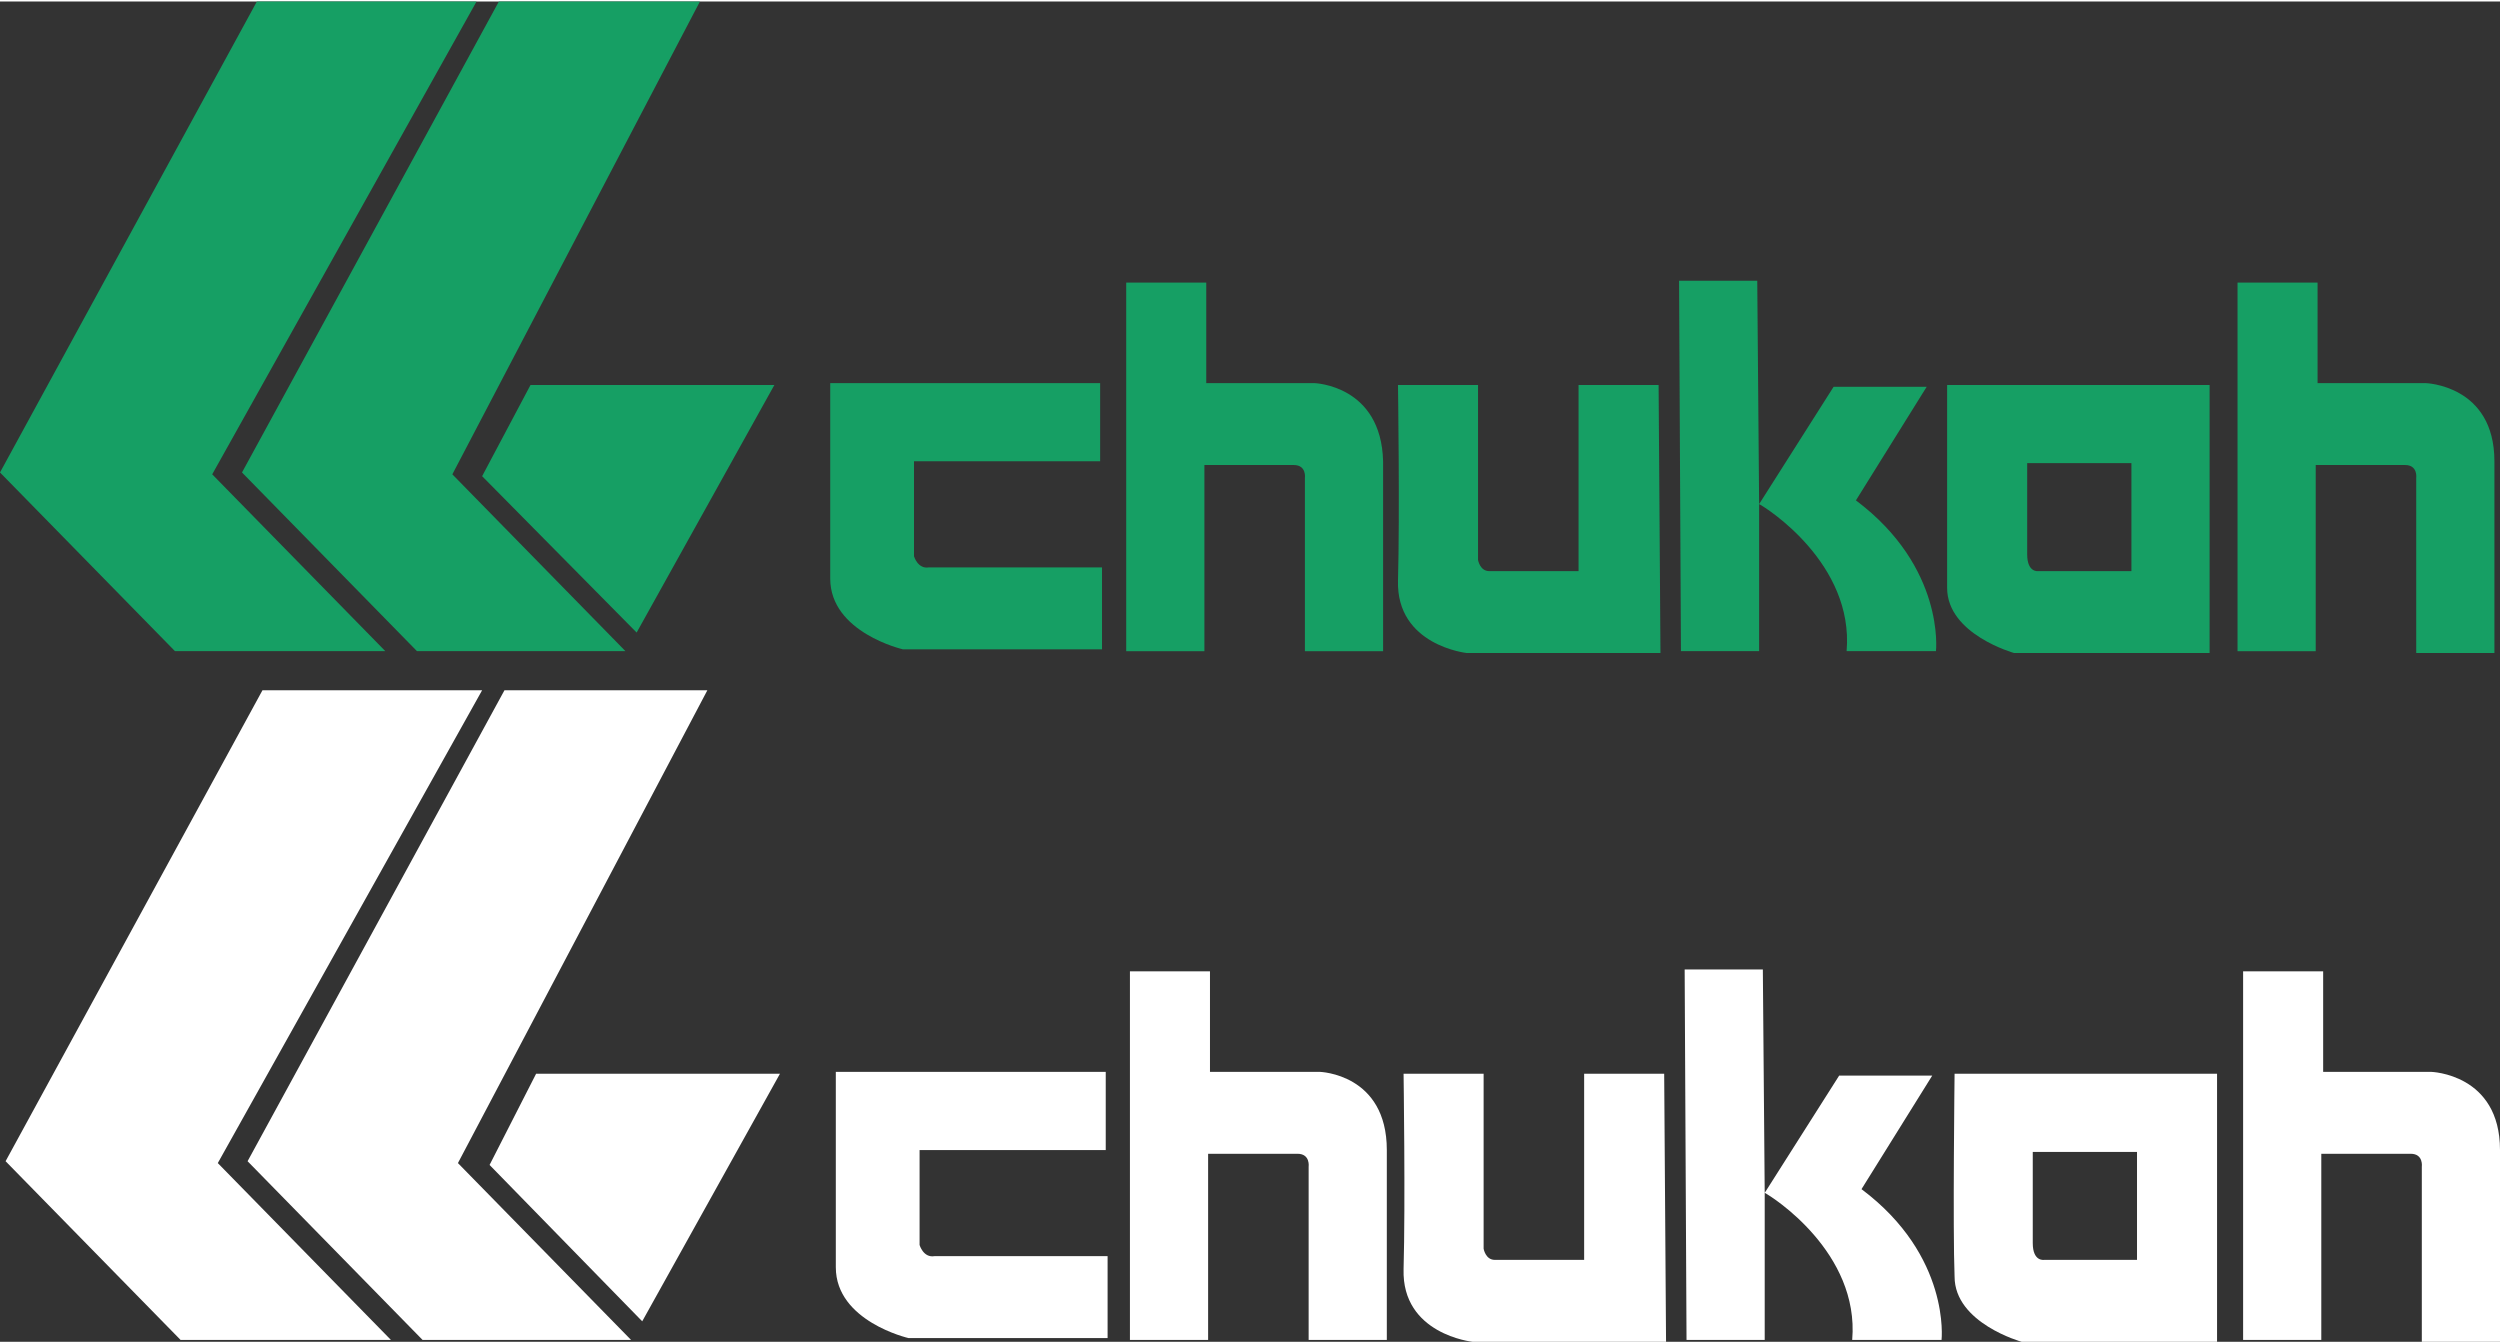
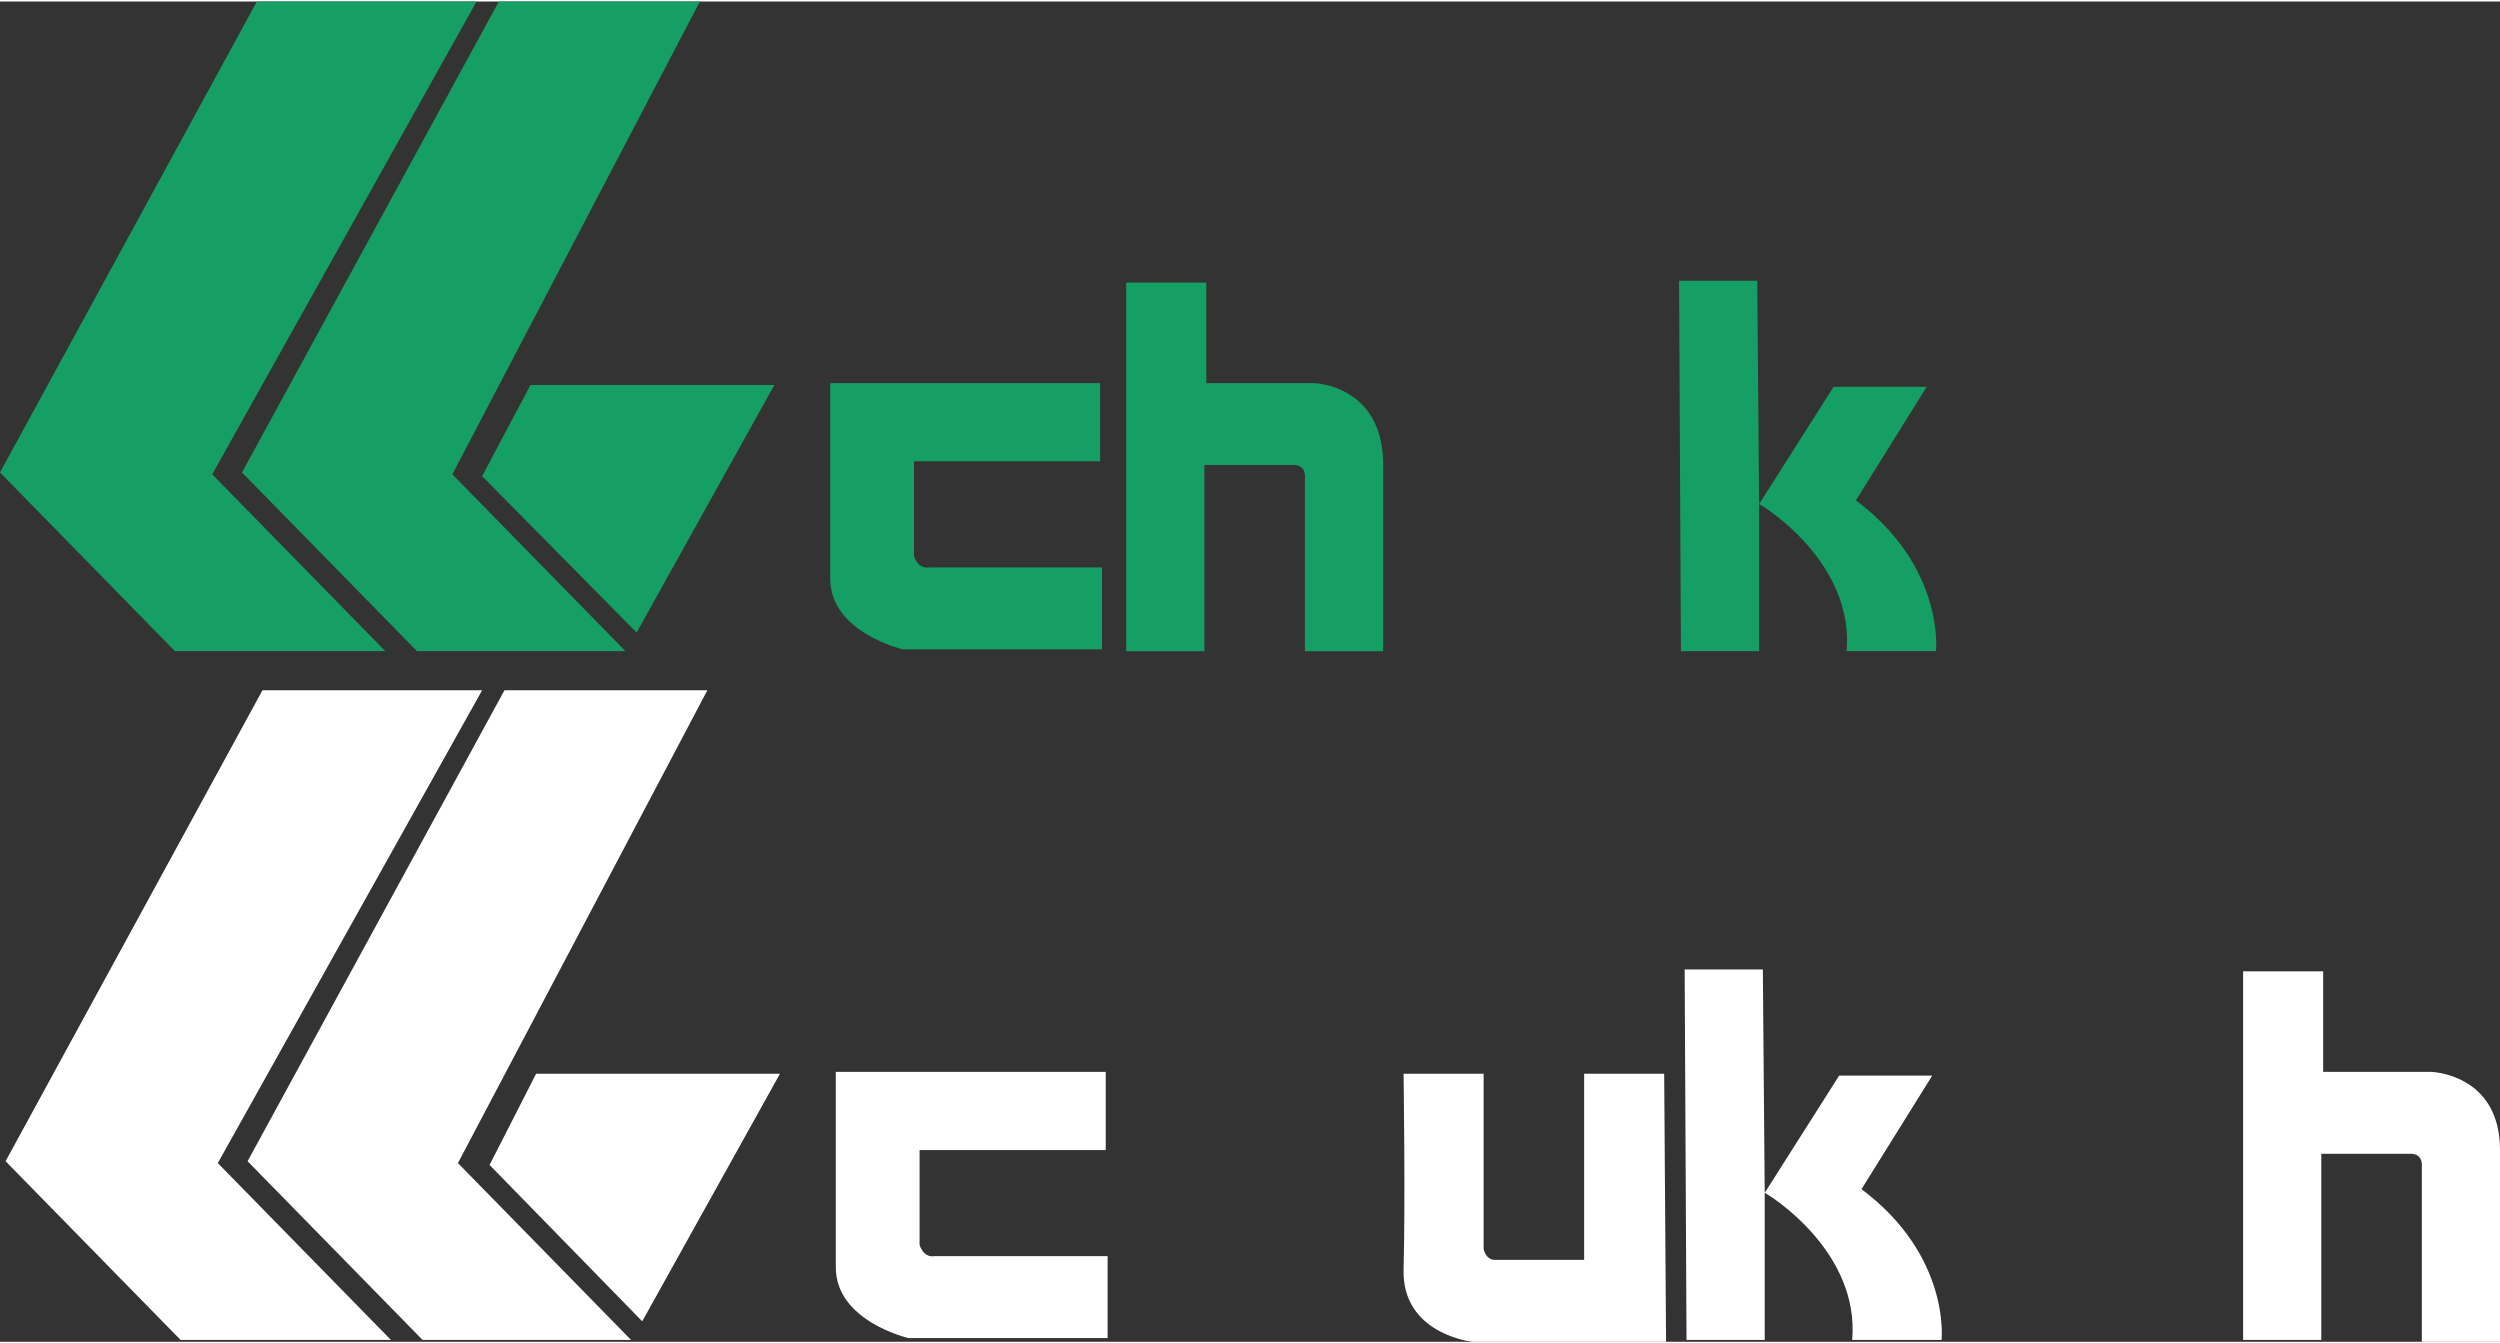
<svg xmlns="http://www.w3.org/2000/svg" version="1.1" id="レイヤー_1" x="0px" y="0px" viewBox="0 0 134.3 72" width="134px" height="72px" style="enable-background:new 0 0 134.3 72;" xml:space="preserve">
  <rect x="0" y="0" width="134.3" height="72" fill="#333333" stroke="none" />
  <style type="text/css">
	.st0{fill:#169F64;}
	.st1{fill:#FFFFFF;}
</style>
  <g>
    <polygon class="st0" points="25.6,0 13.8,0 0,25.3 9.4,34.9 9.4,34.9 20.7,34.9 11.4,25.4  " />
    <polygon class="st0" points="37.6,0 26.8,0 13,25.3 22.4,34.9 33.6,34.9 24.3,25.4  " />
    <polygon class="st0" points="25.9,25.5 34.2,33.9 41.6,20.6 28.5,20.6  " />
    <path class="st0" d="M49.1,29.8v-5.1h10v-4.2H44.6c0,0,0,7.7,0,10.5c0,2.9,3.9,3.8,3.9,3.8h10.7v-4.4h-9.3   C49.3,30.5,49.1,29.8,49.1,29.8z" />
    <path class="st0" d="M70.6,20.5h-5.8v-5.4h-4.3v19.8h4.2v-10c0,0,4.2,0,4.8,0c0.7,0,0.6,0.7,0.6,0.7v9.3h4.2V24.7   C74.2,20.6,70.6,20.5,70.6,20.5z" />
-     <path class="st0" d="M130.3,20.5h-5.8v-5.4h-4.3v19.8h4.2v-10c0,0,4.2,0,4.8,0c0.7,0,0.6,0.7,0.6,0.7V35h4.2V24.7   C134,20.6,130.3,20.5,130.3,20.5z" />
-     <path class="st0" d="M84.8,20.6v10c0,0-4.3,0-4.8,0S79.4,30,79.4,30v-9.4h-4.3c0,0,0.1,7,0,10.5s3.7,3.9,3.7,3.9h10.4l-0.1-14.4   H84.8z" />
    <path class="st0" d="M99.7,26.8l3.8-6.1h-5l-4,6.3l-0.1-12h-4.2l0.1,19.9h4.2V27c0.4,0.2,5.1,3.2,4.7,7.9h4.8   C104,34.9,104.5,30.4,99.7,26.8z" />
-     <path class="st0" d="M104.6,31.5c0,2.5,3.6,3.5,3.6,3.5h10.5V20.6h-14.1C104.6,20.6,104.6,29,104.6,31.5z M108.9,24.8h5.6v5.8h-5   c0,0-0.6,0.1-0.6-0.9C108.9,28.7,108.9,24.8,108.9,24.8z" />
  </g>
  <g>
    <polygon class="st1" points="25.9,37 14.1,37 0.3,62.3 9.7,71.9 9.8,71.9 21,71.9 11.7,62.4  " />
    <polygon class="st1" points="38,37 27.1,37 13.3,62.3 22.7,71.9 33.9,71.9 24.6,62.4  " />
    <polygon class="st1" points="26.3,62.5 34.5,70.9 41.9,57.6 28.8,57.6  " />
    <path class="st1" d="M49.4,66.8v-5.1h10v-4.2H44.9c0,0,0,7.7,0,10.5c0,2.9,3.9,3.8,3.9,3.8h10.7v-4.4h-9.3   C49.6,67.5,49.4,66.8,49.4,66.8z" />
-     <path class="st1" d="M70.9,57.5H65v-5.4h-4.3v19.8h4.2v-10c0,0,4.2,0,4.8,0c0.7,0,0.6,0.7,0.6,0.7v9.3h4.2V61.7   C74.5,57.6,70.9,57.5,70.9,57.5z" />
    <path class="st1" d="M130.6,57.5h-5.8v-5.4h-4.3v19.8h4.2v-10c0,0,4.2,0,4.8,0c0.7,0,0.6,0.7,0.6,0.7V72h4.2V61.7   C134.3,57.6,130.6,57.5,130.6,57.5z" />
    <path class="st1" d="M85.1,57.6v10c0,0-4.3,0-4.8,0S79.7,67,79.7,67v-9.4h-4.3c0,0,0.1,7,0,10.5s3.7,3.9,3.7,3.9h10.4l-0.1-14.4   H85.1z" />
    <path class="st1" d="M100,63.8l3.8-6.1h-5l-4,6.3l-0.1-12h-4.2l0.1,19.9h4.2V64c0.4,0.2,5.1,3.2,4.7,7.9h4.8   C104.3,71.9,104.8,67.4,100,63.8z" />
-     <path class="st1" d="M105,68.5c0,2.5,3.6,3.5,3.6,3.5h10.5V57.6H105C105,57.6,104.9,66,105,68.5z M109.2,61.8h5.6v5.8h-5   c0,0-0.6,0.1-0.6-0.9C109.2,65.7,109.2,61.8,109.2,61.8z" />
  </g>
</svg>